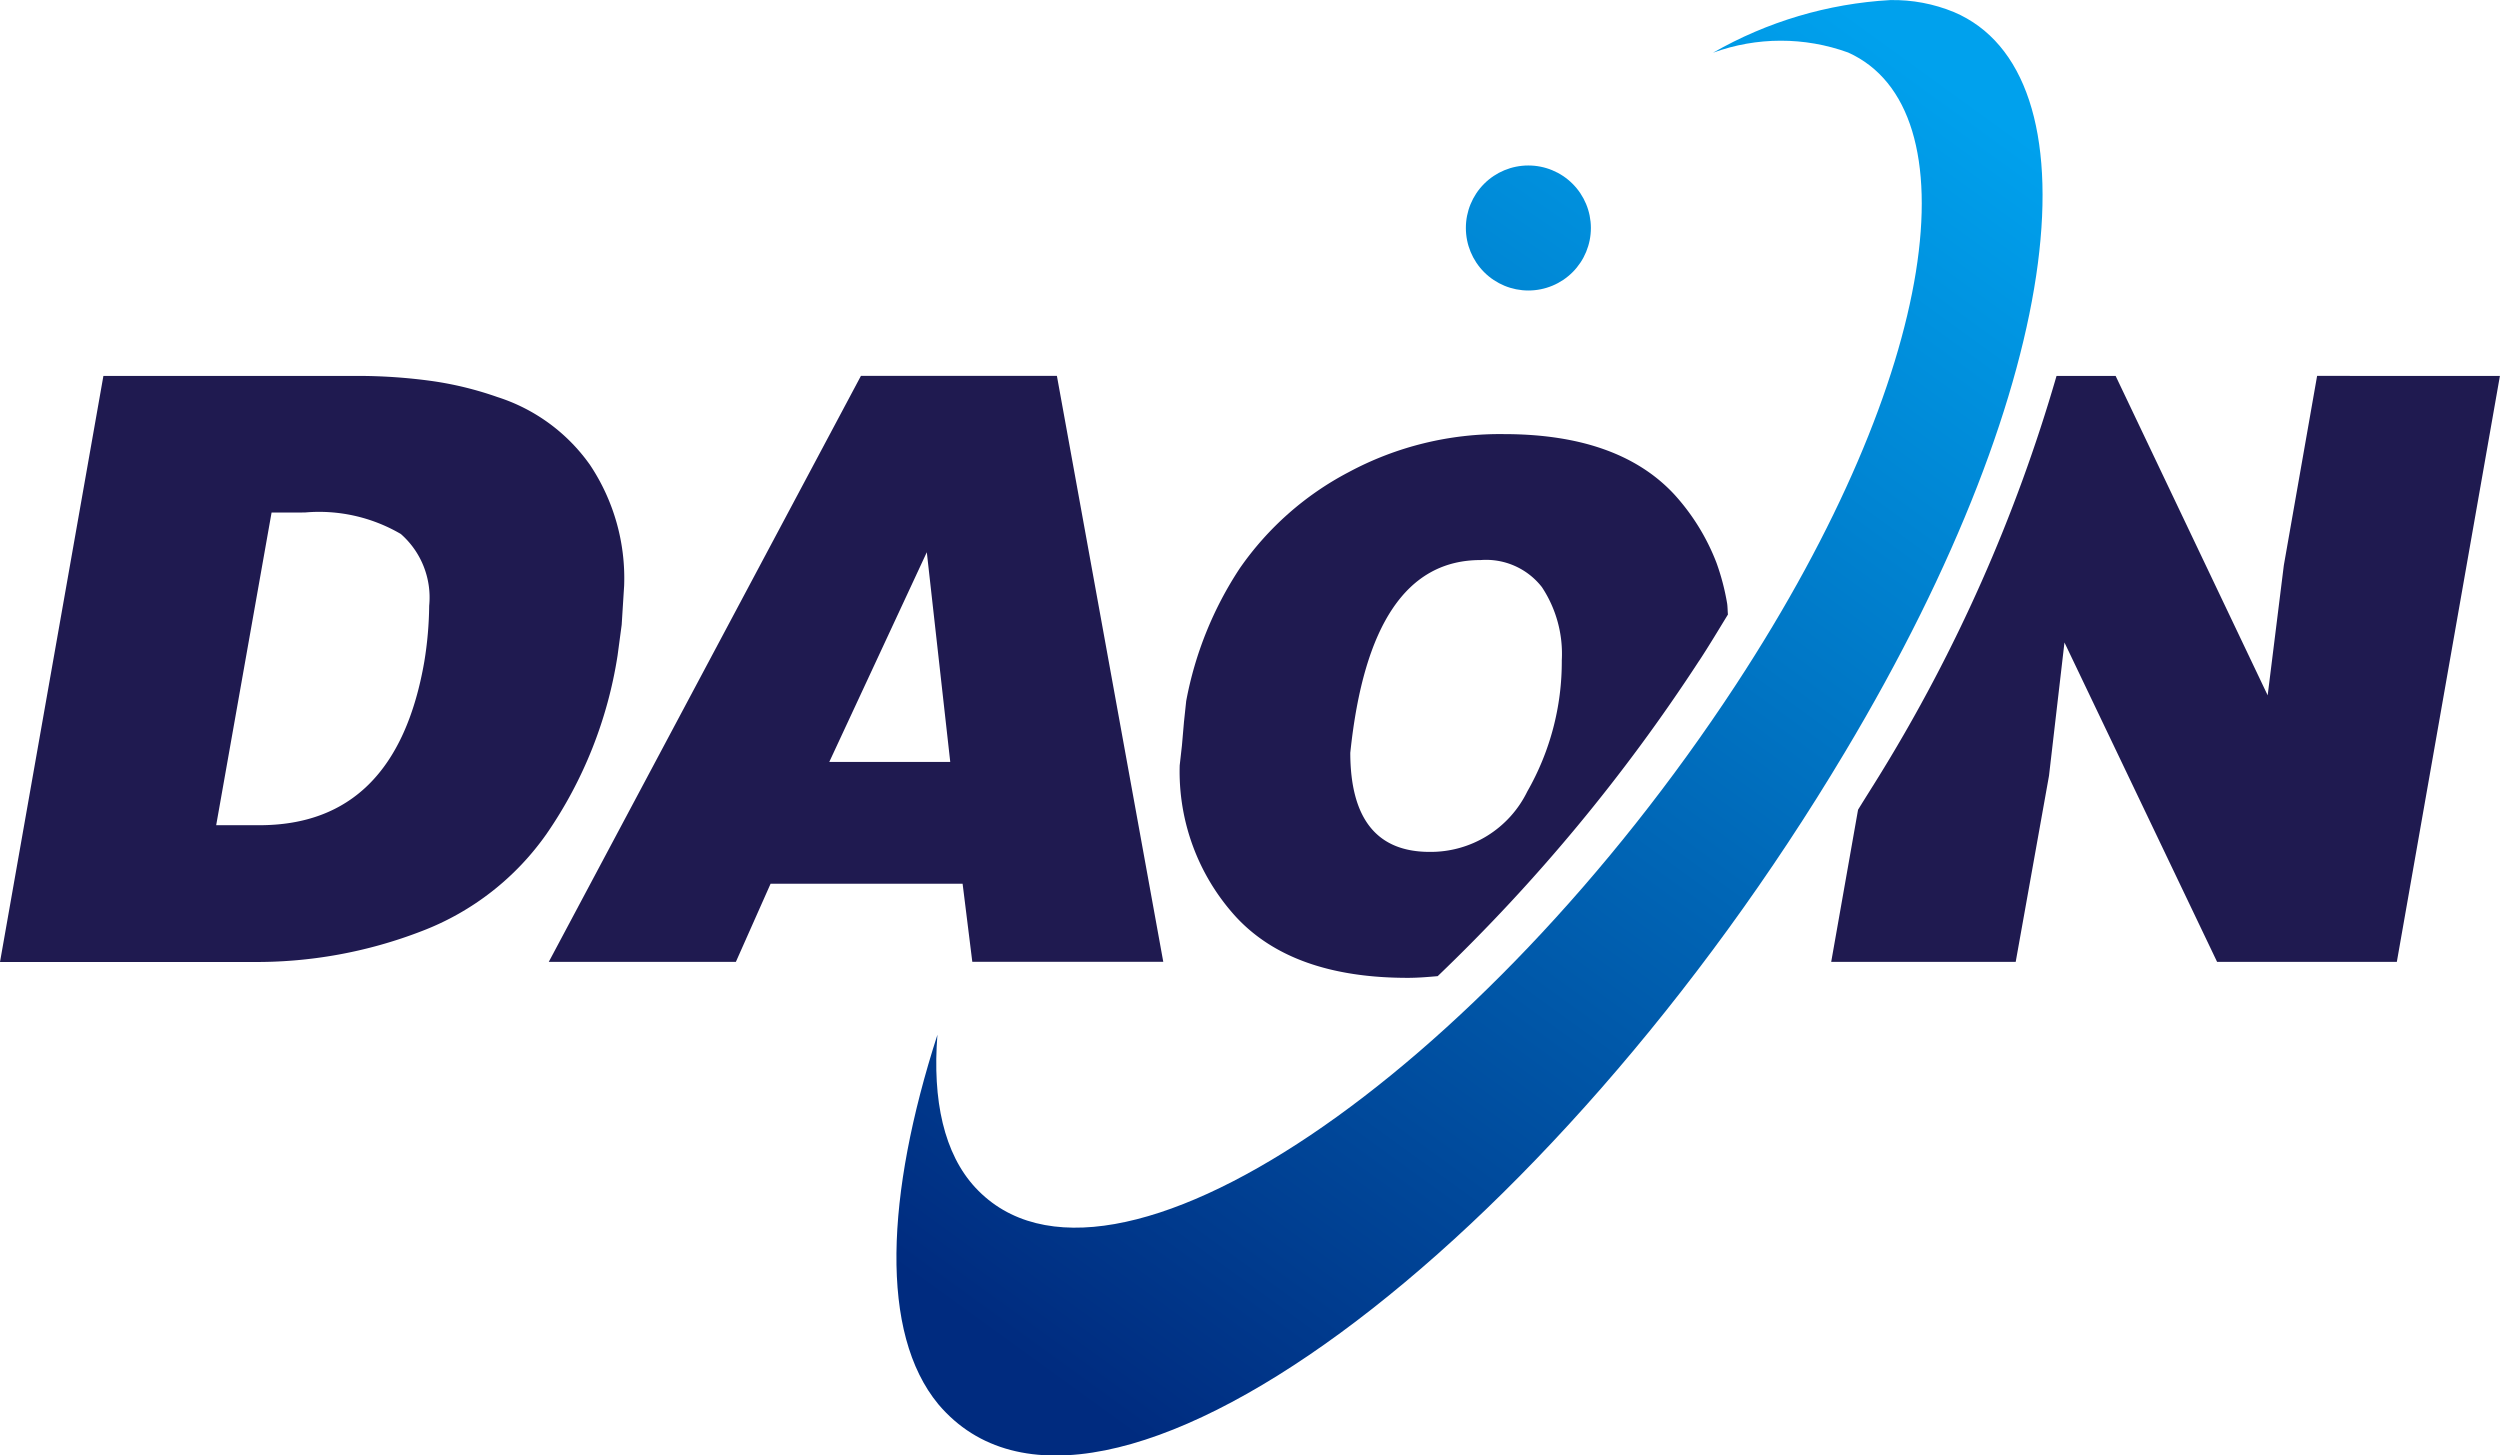
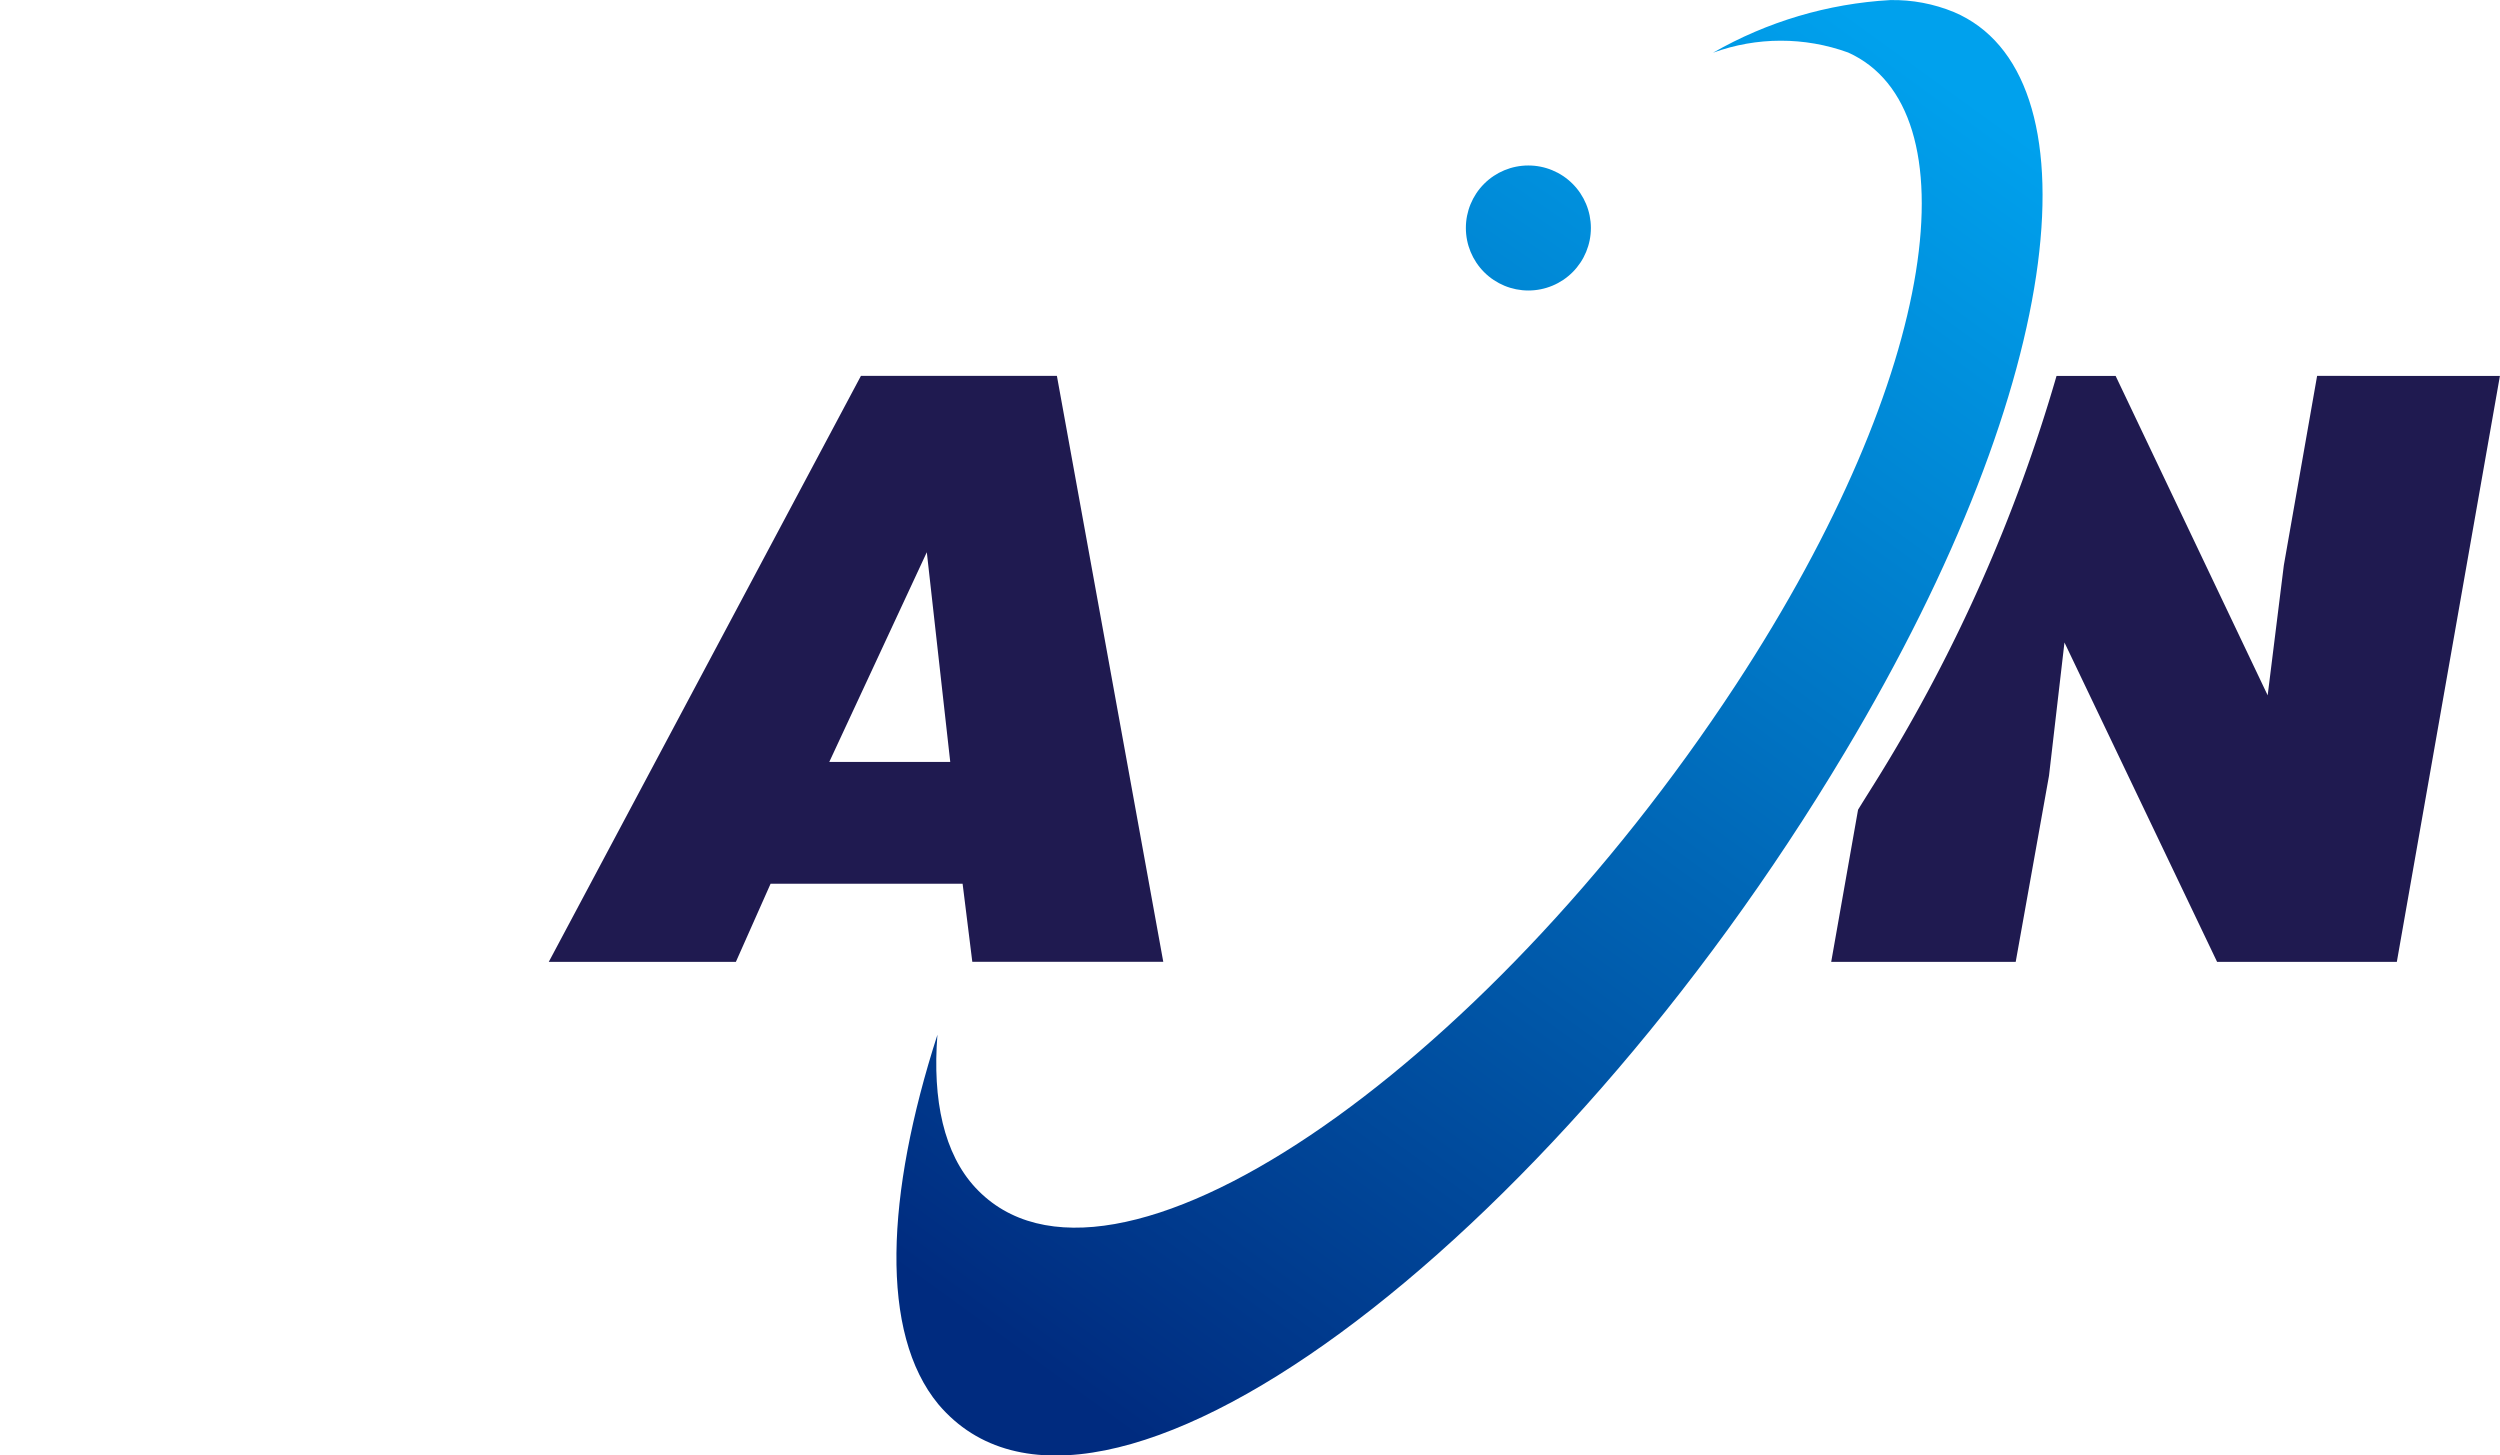
<svg xmlns="http://www.w3.org/2000/svg" width="101.547" height="59.12" viewBox="0 0 101.547 59.12">
  <defs>
    <linearGradient id="linear-gradient" x1="0.925" y1="0.478" x2="0.141" y2="0.418" gradientUnits="objectBoundingBox">
      <stop offset="0" stop-color="#00a1ed" />
      <stop offset="1" stop-color="#002b7f" />
    </linearGradient>
    <linearGradient id="linear-gradient-2" x1="2.109" y1="0.301" x2="-6.609" y2="-0.018" gradientUnits="objectBoundingBox">
      <stop offset="0" stop-color="#00a1ed" />
      <stop offset="0.969" stop-color="#002f82" />
      <stop offset="1" stop-color="#002b7f" />
    </linearGradient>
    <clipPath id="clip-path">
      <path id="패스_4" data-name="패스 4" d="M95.835,40.4a8.023,8.023,0,0,1,5.484-.007c5.07,2.285,3.786,12.939-4.557,25.678C86.455,81.8,71.282,92.328,65.869,86.5c-1.273-1.373-1.751-3.544-1.542-6.21-2.1,6.526-2.351,12.121.037,15.009,6.411,7.578,24.884-6.488,36.816-26.473,9.181-15.337,10.261-27.6,4.438-30.075a6.481,6.481,0,0,0-2.587-.488,16.32,16.32,0,0,0-7.2,2.138" transform="translate(-62.664 -38.26)" fill="url(#linear-gradient)" />
    </clipPath>
    <clipPath id="clip-path-2">
      <path id="패스_5" data-name="패스 5" d="M102.359,52.323a2.539,2.539,0,1,0,2.533-2.537,2.535,2.535,0,0,0-2.533,2.537" transform="translate(-102.359 -49.786)" fill="url(#linear-gradient-2)" />
    </clipPath>
  </defs>
  <g id="color_logo" transform="translate(863 -485.26)">
    <path id="패스_1" data-name="패스 1" d="M50.9,64.549H58.86l4.321,23.8H55.424l-.394-3.171h-7.8L45.82,88.352h-7.6ZM49.614,80.231h4.914l-.952-8.519Z" transform="translate(-878.93 435.979)" fill="#1f1a50" />
    <path id="패스_2" data-name="패스 2" d="M147.666,64.549l-1.351,7.691-.657,5.284-6.176-12.974h-2.4A65.629,65.629,0,0,1,129.9,80.758c-.292.474-.593.945-.88,1.413l-1.091,6.181h7.494l1.353-7.561.628-5.413,6.2,12.974h7.3l4.187-23.8Z" transform="translate(-916.548 435.979)" fill="#1f1a50" />
-     <path id="패스_3" data-name="패스 3" d="M103.509,77.817c.416-.636.781-1.249,1.165-1.876-.015-.148-.012-.317-.033-.449a9.5,9.5,0,0,0-.432-1.649,8.832,8.832,0,0,0-1.719-2.784q-2.269-2.439-6.9-2.445a12.981,12.981,0,0,0-6.328,1.549,12.357,12.357,0,0,0-4.415,3.9,14.656,14.656,0,0,0-2.178,5.393l-.09.844-.083.959-.091.81a8.754,8.754,0,0,0,2.282,6.151Q86.979,90.7,91.666,90.7c.411,0,.818-.034,1.218-.069a72.571,72.571,0,0,0,10.625-12.818m-14.173,3.73q.814-7.817,5.292-7.813a2.873,2.873,0,0,1,2.49,1.1,4.908,4.908,0,0,1,.807,2.974,10.618,10.618,0,0,1-1.4,5.324,4.368,4.368,0,0,1-3.966,2.456q-3.222,0-3.225-4.036" transform="translate(-897.487 434.279)" fill="#1f1a50" />
    <g id="그룹_4" data-name="그룹 4" transform="translate(-826.586 485.26)">
      <g id="그룹_3" data-name="그룹 3" transform="translate(0 0)" clip-path="url(#clip-path)">
        <path id="패스_10" data-name="패스 10" d="M0,0,81.03.092l.086,76.333L.086,76.333Z" transform="translate(-29.908 46.241) rotate(-57.775)" fill="url(#linear-gradient)" />
      </g>
    </g>
    <g id="그룹_6" data-name="그룹 6" transform="translate(-803.458 491.982)">
      <g id="그룹_5" data-name="그룹 5" transform="translate(0 0)" clip-path="url(#clip-path-2)">
        <rect id="사각형_3" data-name="사각형 3" width="7.001" height="7.001" transform="translate(-2.29 3.632) rotate(-57.775)" fill="url(#linear-gradient-2)" />
      </g>
    </g>
-     <path id="패스_6" data-name="패스 6" d="M4.2,64.55h10.26a22.022,22.022,0,0,1,3.137.215,13.928,13.928,0,0,1,2.609.644,7.329,7.329,0,0,1,3.761,2.759,8.29,8.29,0,0,1,1.385,4.9l-.1,1.59-.167,1.249a17.458,17.458,0,0,1-2.875,7.232,10.955,10.955,0,0,1-5.062,3.956,18.6,18.6,0,0,1-6.95,1.26H0ZM11.031,70.1l-2.25,12.7h1.752q5.544,0,6.7-6.634a14.9,14.9,0,0,0,.2-2.28,3.431,3.431,0,0,0-1.152-2.915,6.575,6.575,0,0,0-3.9-.873Z" transform="translate(-863 435.979)" fill="#1f1a50" />
  </g>
</svg>